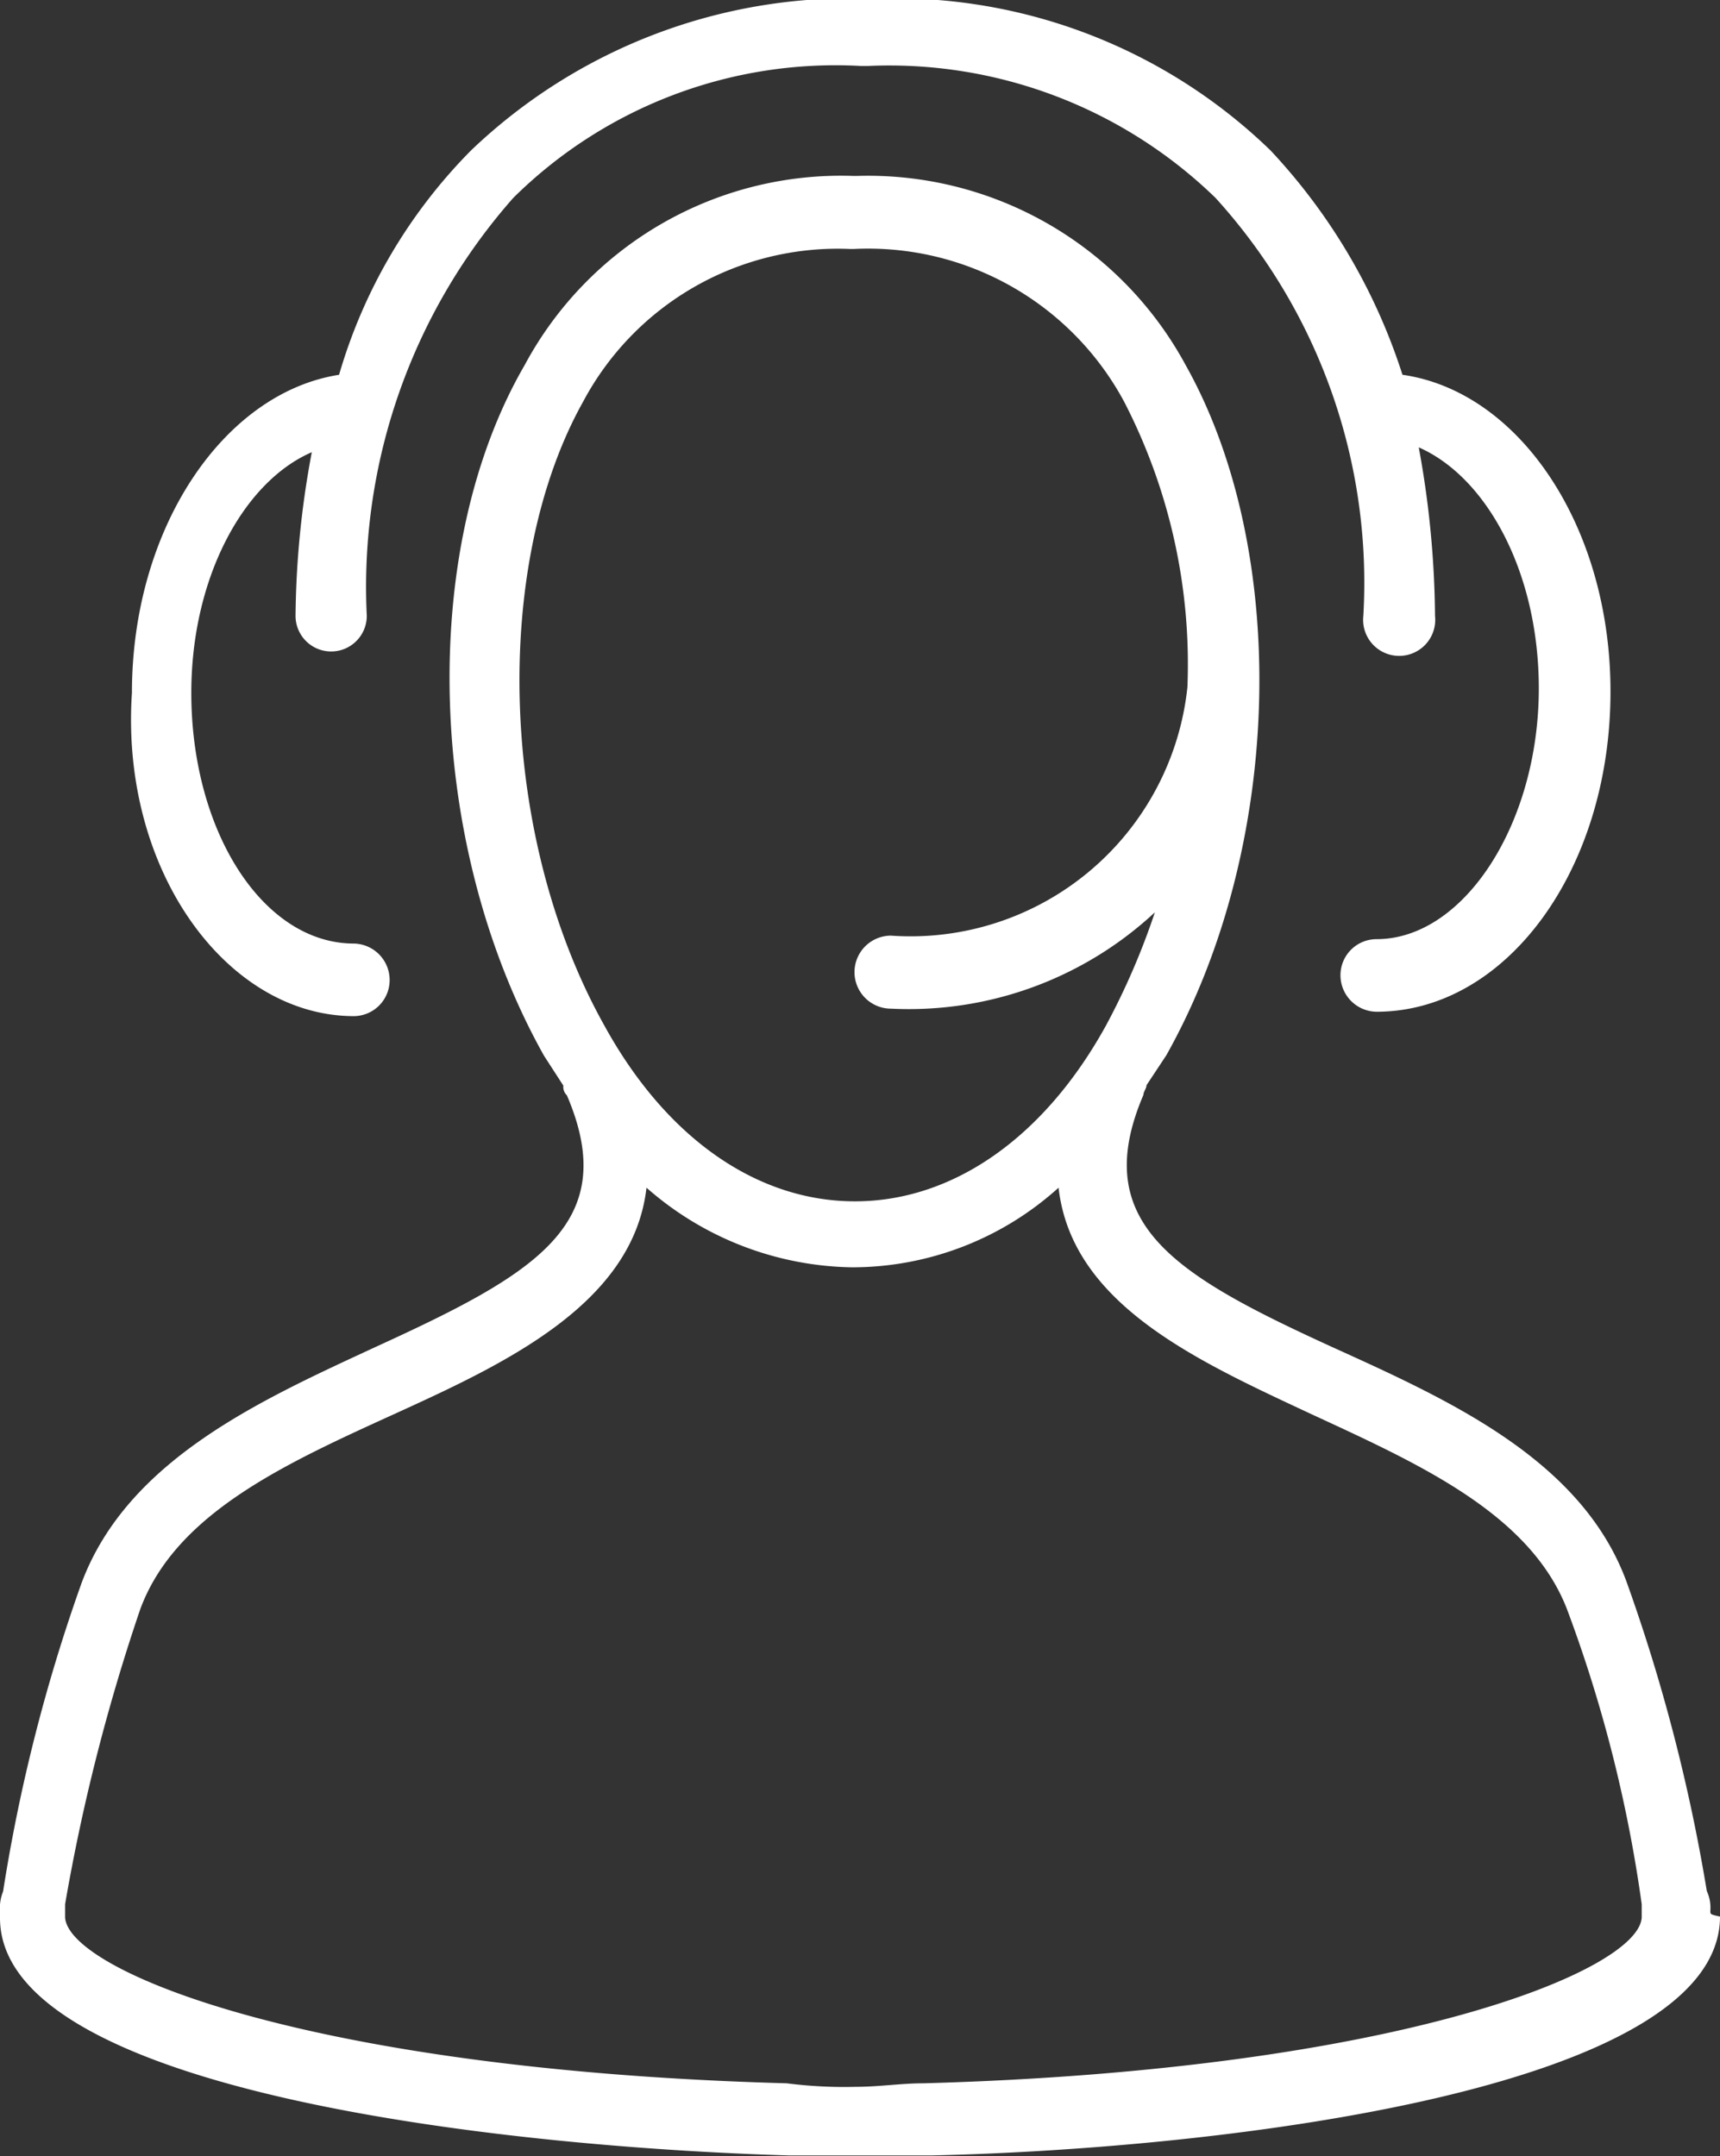
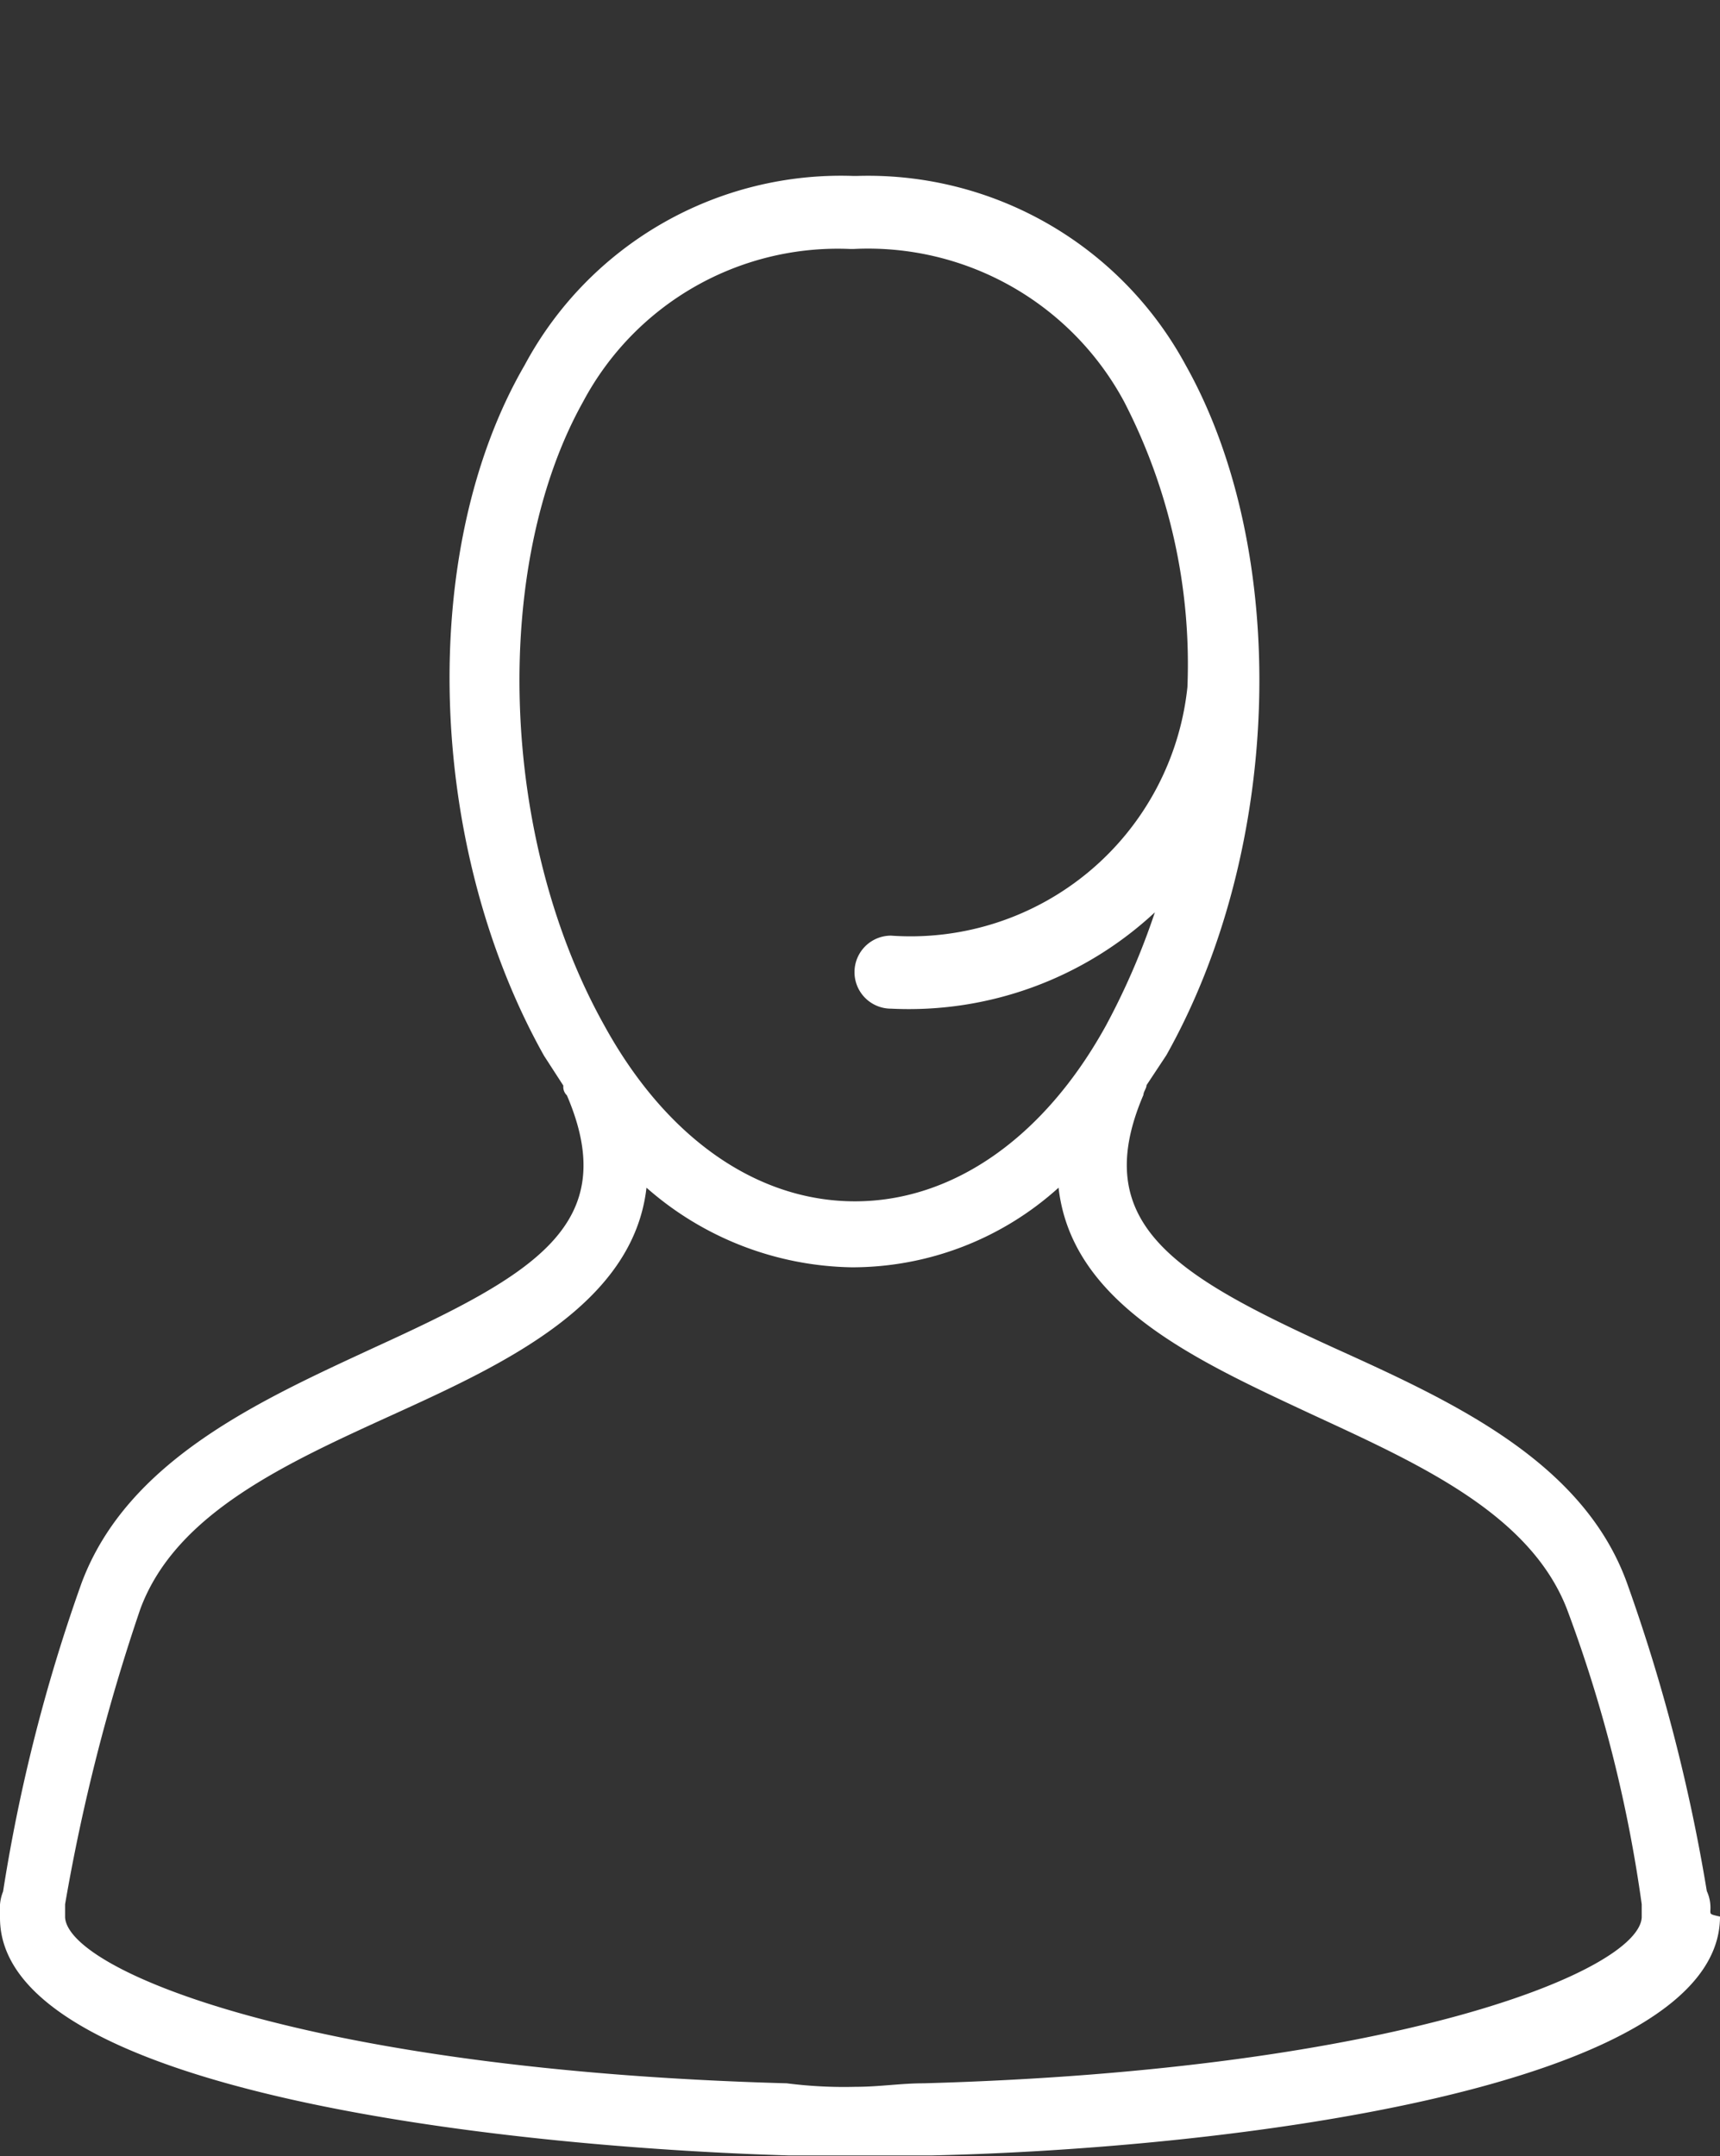
<svg xmlns="http://www.w3.org/2000/svg" viewBox="0 0 39.11 49.02">
  <rect x="0" y="0" width="39.11" height="49.02" fill="#333333" stroke="none" />
  <defs>
    <style>.cls-1{fill:#fff;fill-rule:evenodd;}</style>
  </defs>
  <g id="Layer_2" data-name="Layer 2">
    <g id="Layer_1-2" data-name="Layer 1">
      <path class="cls-1" d="M21,47.36c-.52,0-1,.08-1.55.08a10.19,10.19,0,0,1-1.56-.08C7,47.06,1.56,44.8,1.48,43.59v-.3a43.86,43.86,0,0,1,1.71-6.71C4,34.39,6.52,33.26,9,32.13s5.4-2.49,5.7-5.13a7.24,7.24,0,0,0,4.67,1.81A7,7,0,0,0,24.07,27c.3,2.64,3.12,3.92,5.71,5.13,2.44,1.13,5,2.26,5.85,4.45a31.41,31.41,0,0,1,1.7,6.71v.3C37.26,44.8,31.78,47.06,21,47.36ZM13.26,9.13a6.56,6.56,0,0,1,6.07-3.47h.08a6.61,6.61,0,0,1,6.15,3.47A13,13,0,0,1,27,15.62a6.33,6.33,0,0,1-6.74,5.65.83.83,0,0,0,0,1.66,8.21,8.21,0,0,0,6-2.19,16.33,16.33,0,0,1-1.11,2.57c-1.41,2.56-3.49,4-5.71,4s-4.29-1.43-5.7-4C11.33,19,11.19,12.83,13.26,9.13ZM38.89,43.44a.9.9,0,0,0-.08-.45A40.15,40.15,0,0,0,37,36c-1-2.79-4-4.15-6.67-5.36C26.74,29,24.74,27.83,26,24.89c0-.07.07-.15.07-.22l.45-.68c2.67-4.75,2.81-11.47.44-15.69A8.21,8.21,0,0,0,19.48,4h-.07a8.16,8.16,0,0,0-7.48,4.3C9.48,12.52,9.7,19.24,12.37,24l.44.68a.26.26,0,0,0,.08.22c1.26,2.94-.74,4.07-4.37,5.73C5.93,31.83,2.89,33.19,1.85,36A38.62,38.62,0,0,0,.07,43a1,1,0,0,0-.07.45v.15C0,47.51,11.26,48.8,17.93,49h3.26c6.66-.15,17.92-1.51,17.92-5.43C38.89,43.52,38.89,43.52,38.89,43.44Z" />
-       <path class="cls-1" d="M8.05,23.1a.82.82,0,0,0,.81-.82.83.83,0,0,0-.81-.83c-2.07,0-3.7-2.55-3.7-5.7,0-2.62,1.19-4.8,2.74-5.47A20.91,20.91,0,0,0,6.72,14a.81.81,0,1,0,1.62,0A13.36,13.36,0,0,1,11.67,4.5a10.41,10.41,0,0,1,7.91-3h.15a10.65,10.65,0,0,1,7.91,3A13,13,0,0,1,31,14a.82.82,0,1,0,1.63,0,21.91,21.91,0,0,0-.37-3.83c1.55.68,2.73,2.85,2.73,5.48,0,3.07-1.7,5.7-3.69,5.7a.82.82,0,0,0-.82.82.83.83,0,0,0,.82.83c2.95,0,5.32-3.23,5.32-7.28,0-3.75-2.07-6.82-4.73-7.2a13.45,13.45,0,0,0-3-5.1,12.27,12.27,0,0,0-9-3.45H19.8a12.47,12.47,0,0,0-9.09,3.45,12,12,0,0,0-3,5.1C5.09,8.93,3,12,3,15.75,2.73,19.8,5.17,23.1,8.05,23.1Z" />
    </g>
  </g>
</svg>